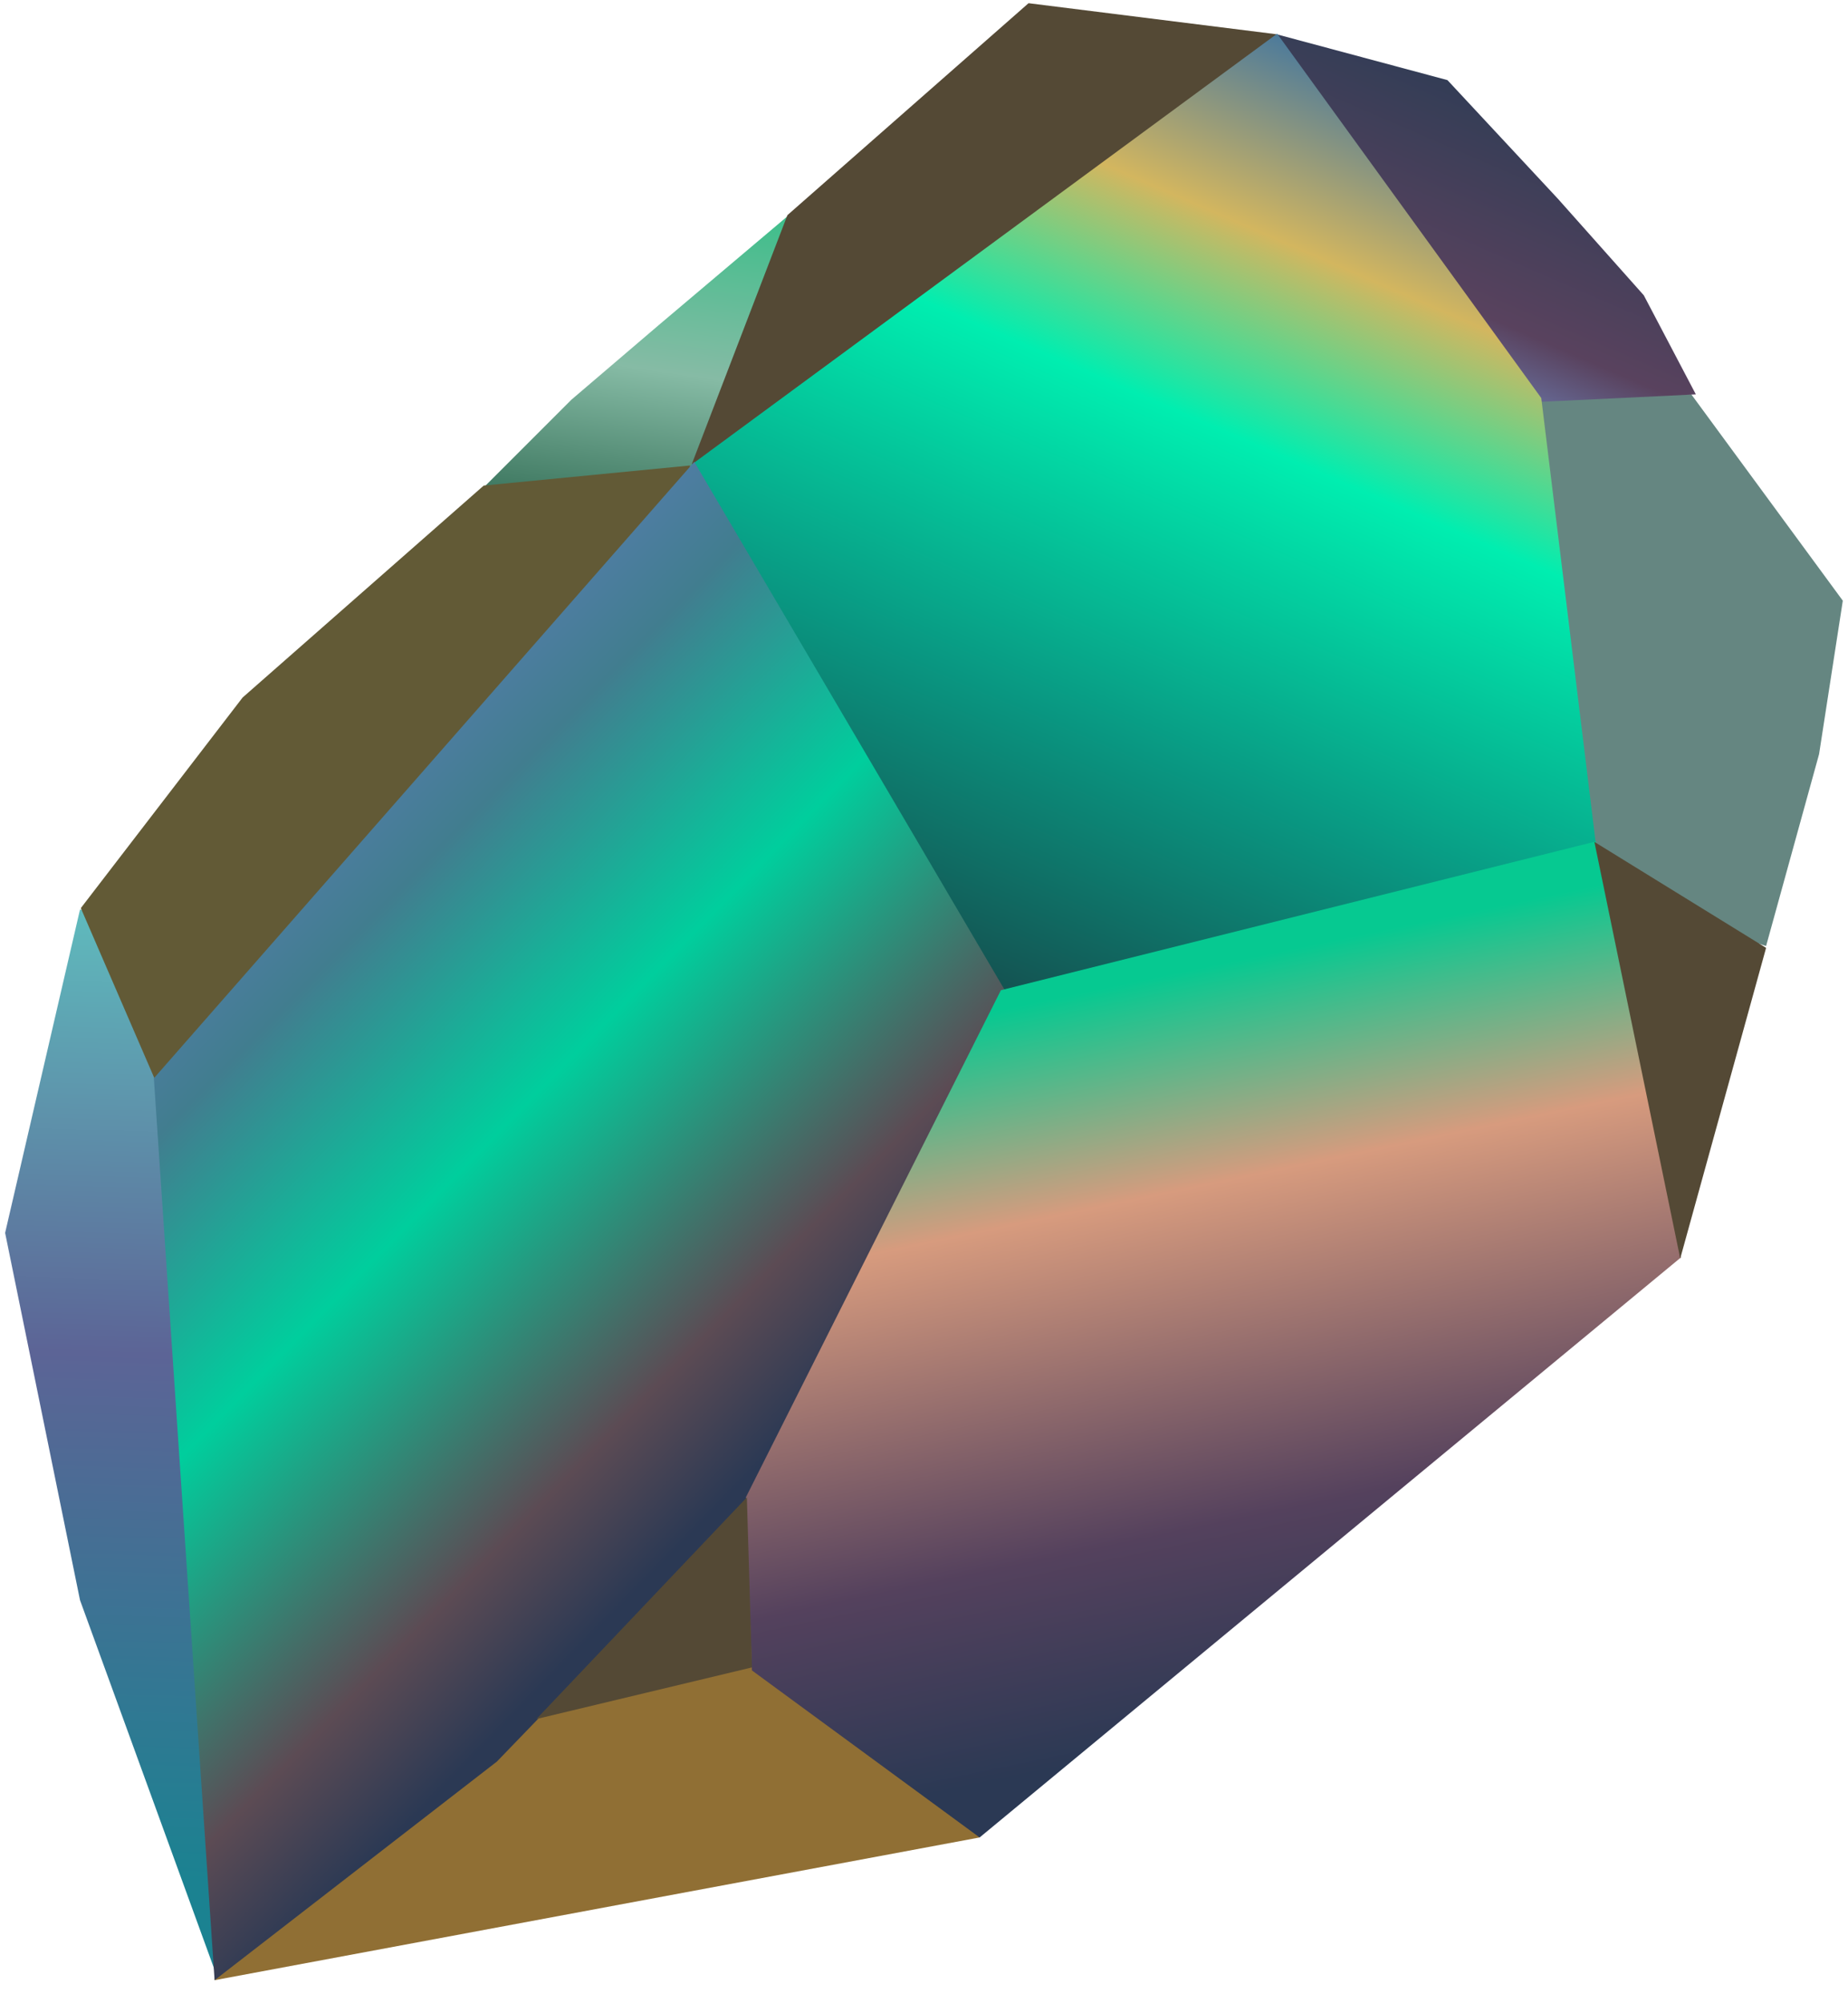
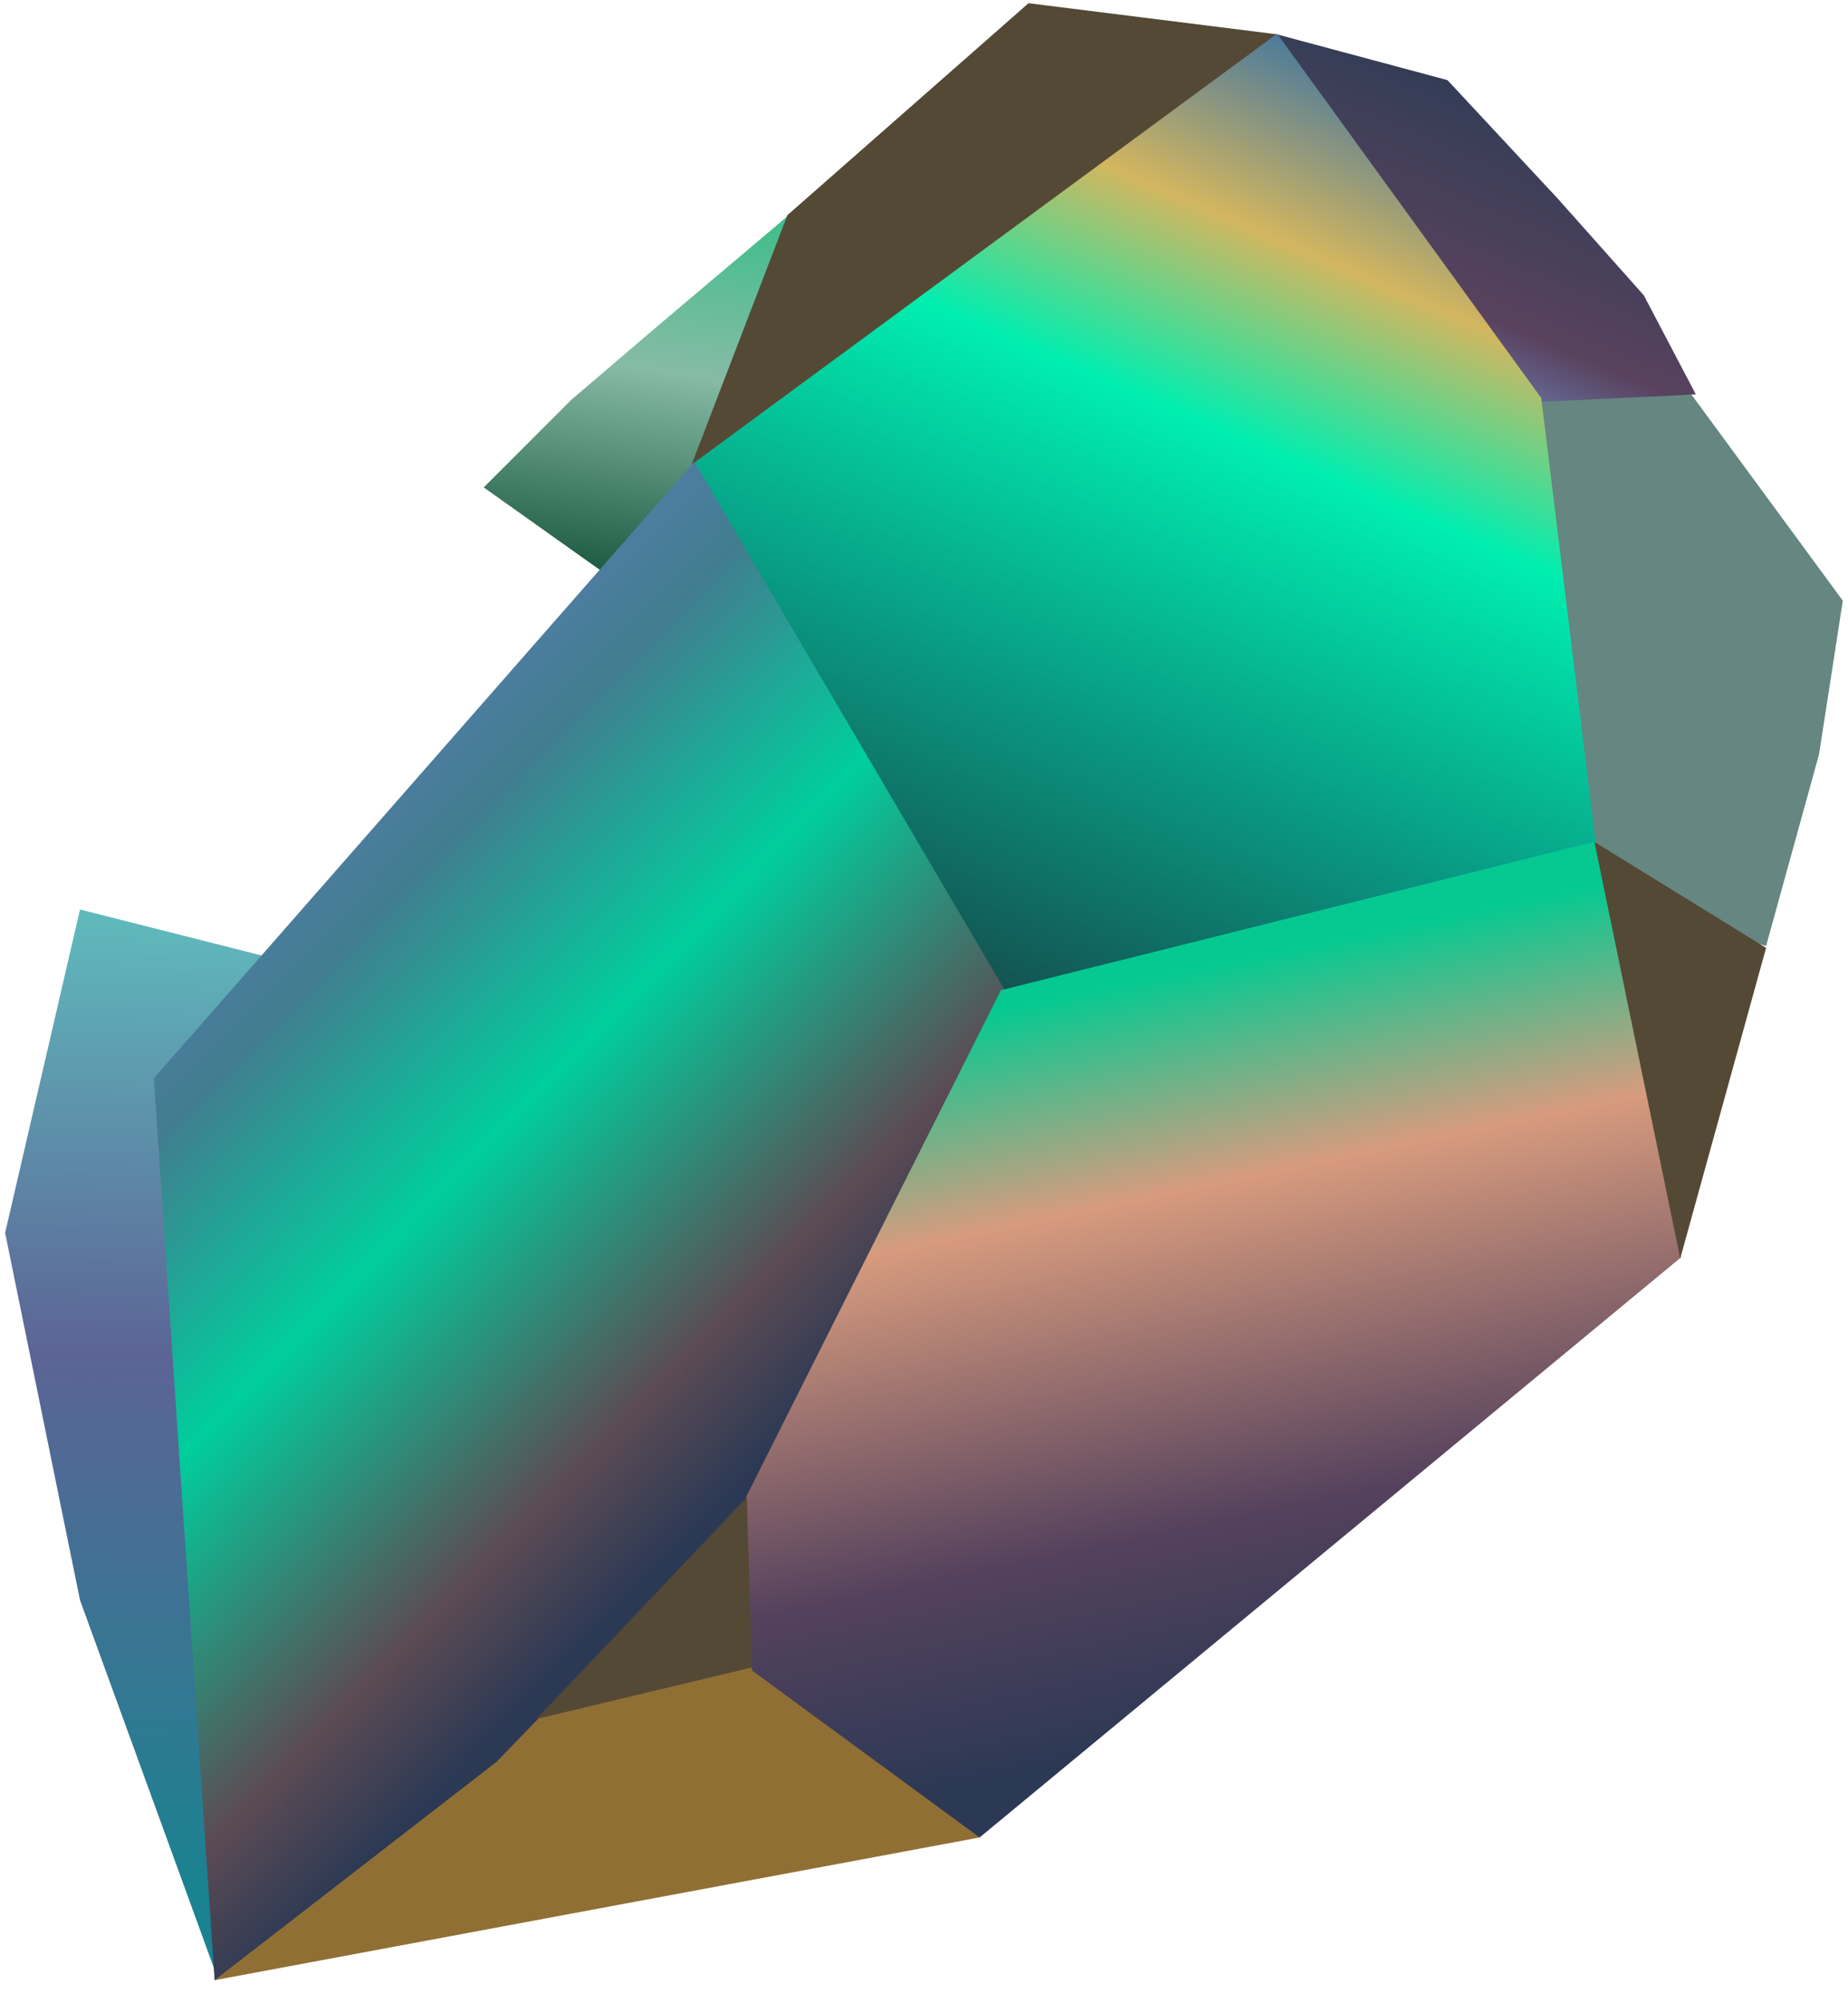
<svg xmlns="http://www.w3.org/2000/svg" width="215" height="233" viewBox="0 0 215 233" fill="none">
  <path d="M205.47 110.036L175.546 100.071L179.117 46.491L196.757 45.853L214.396 69.868L211.634 87.721L205.47 110.036Z" fill="#658681" />
  <path d="M91.769 25.025L90.312 58.377L70.942 67.105L56.278 56.691L66.479 46.49L76.68 37.777L91.769 25.025Z" fill="url(#paint0_linear_747_22)" />
  <path d="M38.687 113.223L25.973 162.497L25.249 229.901L9.309 186.12L0.596 143.402L9.309 105.785L38.687 113.223Z" fill="url(#paint1_linear_747_22)" />
-   <path d="M80.294 54.141L67.58 103.414L18.024 125.55L9.402 105.625L28.224 81.132L56.278 56.478L80.294 54.141Z" fill="#625A36" />
  <path d="M148.514 3.984L130.965 47.307L81.409 69.443L80.505 53.928L91.609 25.025L119.663 0.372L148.514 3.984Z" fill="#544935" />
  <path d="M197.299 45.872L166.272 47.359L148.514 3.985L168.397 9.317L181.243 23.112L191.241 34.346L197.299 45.872Z" fill="url(#paint2_linear_747_22)" />
  <path d="M185.671 98.222L116.444 120.474L75.993 66.978L80.417 54.071L148.586 3.916L179.315 46.3L185.671 98.222Z" fill="url(#paint3_linear_747_22)" />
  <path d="M113.972 213.719L24.965 230.32L35.207 159.325L49.688 134.601L77.035 128.222L107.764 170.607L113.972 213.719Z" fill="#906F34" />
  <path d="M17.9 125.418L24.966 230.321L57.813 204.89L87.131 174.514L117.078 115.467L80.774 53.717L17.9 125.418Z" fill="url(#paint4_linear_747_22)" />
  <path d="M113.972 213.72L87.482 194.293L86.775 174.16L116.445 115.175L185.673 97.868L195.562 146.257L113.972 213.72Z" fill="url(#paint5_linear_747_22)" />
  <path d="M87.483 193.941L86.892 174.161L62.405 199.945L87.483 193.941Z" fill="#544935" />
  <path d="M205.471 110.247L185.494 97.921L195.482 146.377L205.471 110.247Z" fill="#544935" />
  <defs>
    <linearGradient id="paint0_linear_747_22" x1="78.34" y1="23.06" x2="71.874" y2="67.242" gradientUnits="userSpaceOnUse">
      <stop stop-color="#3DBE8A" />
      <stop offset="0.45" stop-color="#86BBA5" />
      <stop offset="1" stop-color="#1C5840" />
    </linearGradient>
    <linearGradient id="paint1_linear_747_22" x1="19.579" y1="105.757" x2="16.11" y2="218.424" gradientUnits="userSpaceOnUse">
      <stop stop-color="#5FBBBD" />
      <stop offset="0.46" stop-color="#5C6496" />
      <stop offset="1" stop-color="#1B8291" />
    </linearGradient>
    <linearGradient id="paint2_linear_747_22" x1="177.883" y1="13.419" x2="163.69" y2="46.243" gradientUnits="userSpaceOnUse">
      <stop stop-color="#333D56" />
      <stop offset="0.655" stop-color="#59425E" />
      <stop offset="1" stop-color="#6F85BC" />
    </linearGradient>
    <linearGradient id="paint3_linear_747_22" x1="161.805" y1="9.632" x2="108.559" y2="132.563" gradientUnits="userSpaceOnUse">
      <stop stop-color="#4C7A9B" />
      <stop offset="0.164" stop-color="#D3B65F" />
      <stop offset="0.335" stop-color="#00EEB0" />
      <stop offset="0.615" stop-color="#099882" />
      <stop offset="1" stop-color="#1A2A35" />
    </linearGradient>
    <linearGradient id="paint4_linear_747_22" x1="92.832" y1="165.717" x2="20.601" y2="95.114" gradientUnits="userSpaceOnUse">
      <stop stop-color="#2B3954" />
      <stop offset="0.148" stop-color="#5C4B54" />
      <stop offset="0.482" stop-color="#00CE9D" />
      <stop offset="0.759" stop-color="#417D8F" />
      <stop offset="1" stop-color="#5F7EBA" />
    </linearGradient>
    <linearGradient id="paint5_linear_747_22" x1="131.512" y1="114.285" x2="156.165" y2="232.663" gradientUnits="userSpaceOnUse">
      <stop stop-color="#06C991" />
      <stop offset="0.205" stop-color="#D79B7E" />
      <stop offset="0.527" stop-color="#54415D" />
      <stop offset="0.726" stop-color="#2B3954" />
    </linearGradient>
  </defs>
</svg>